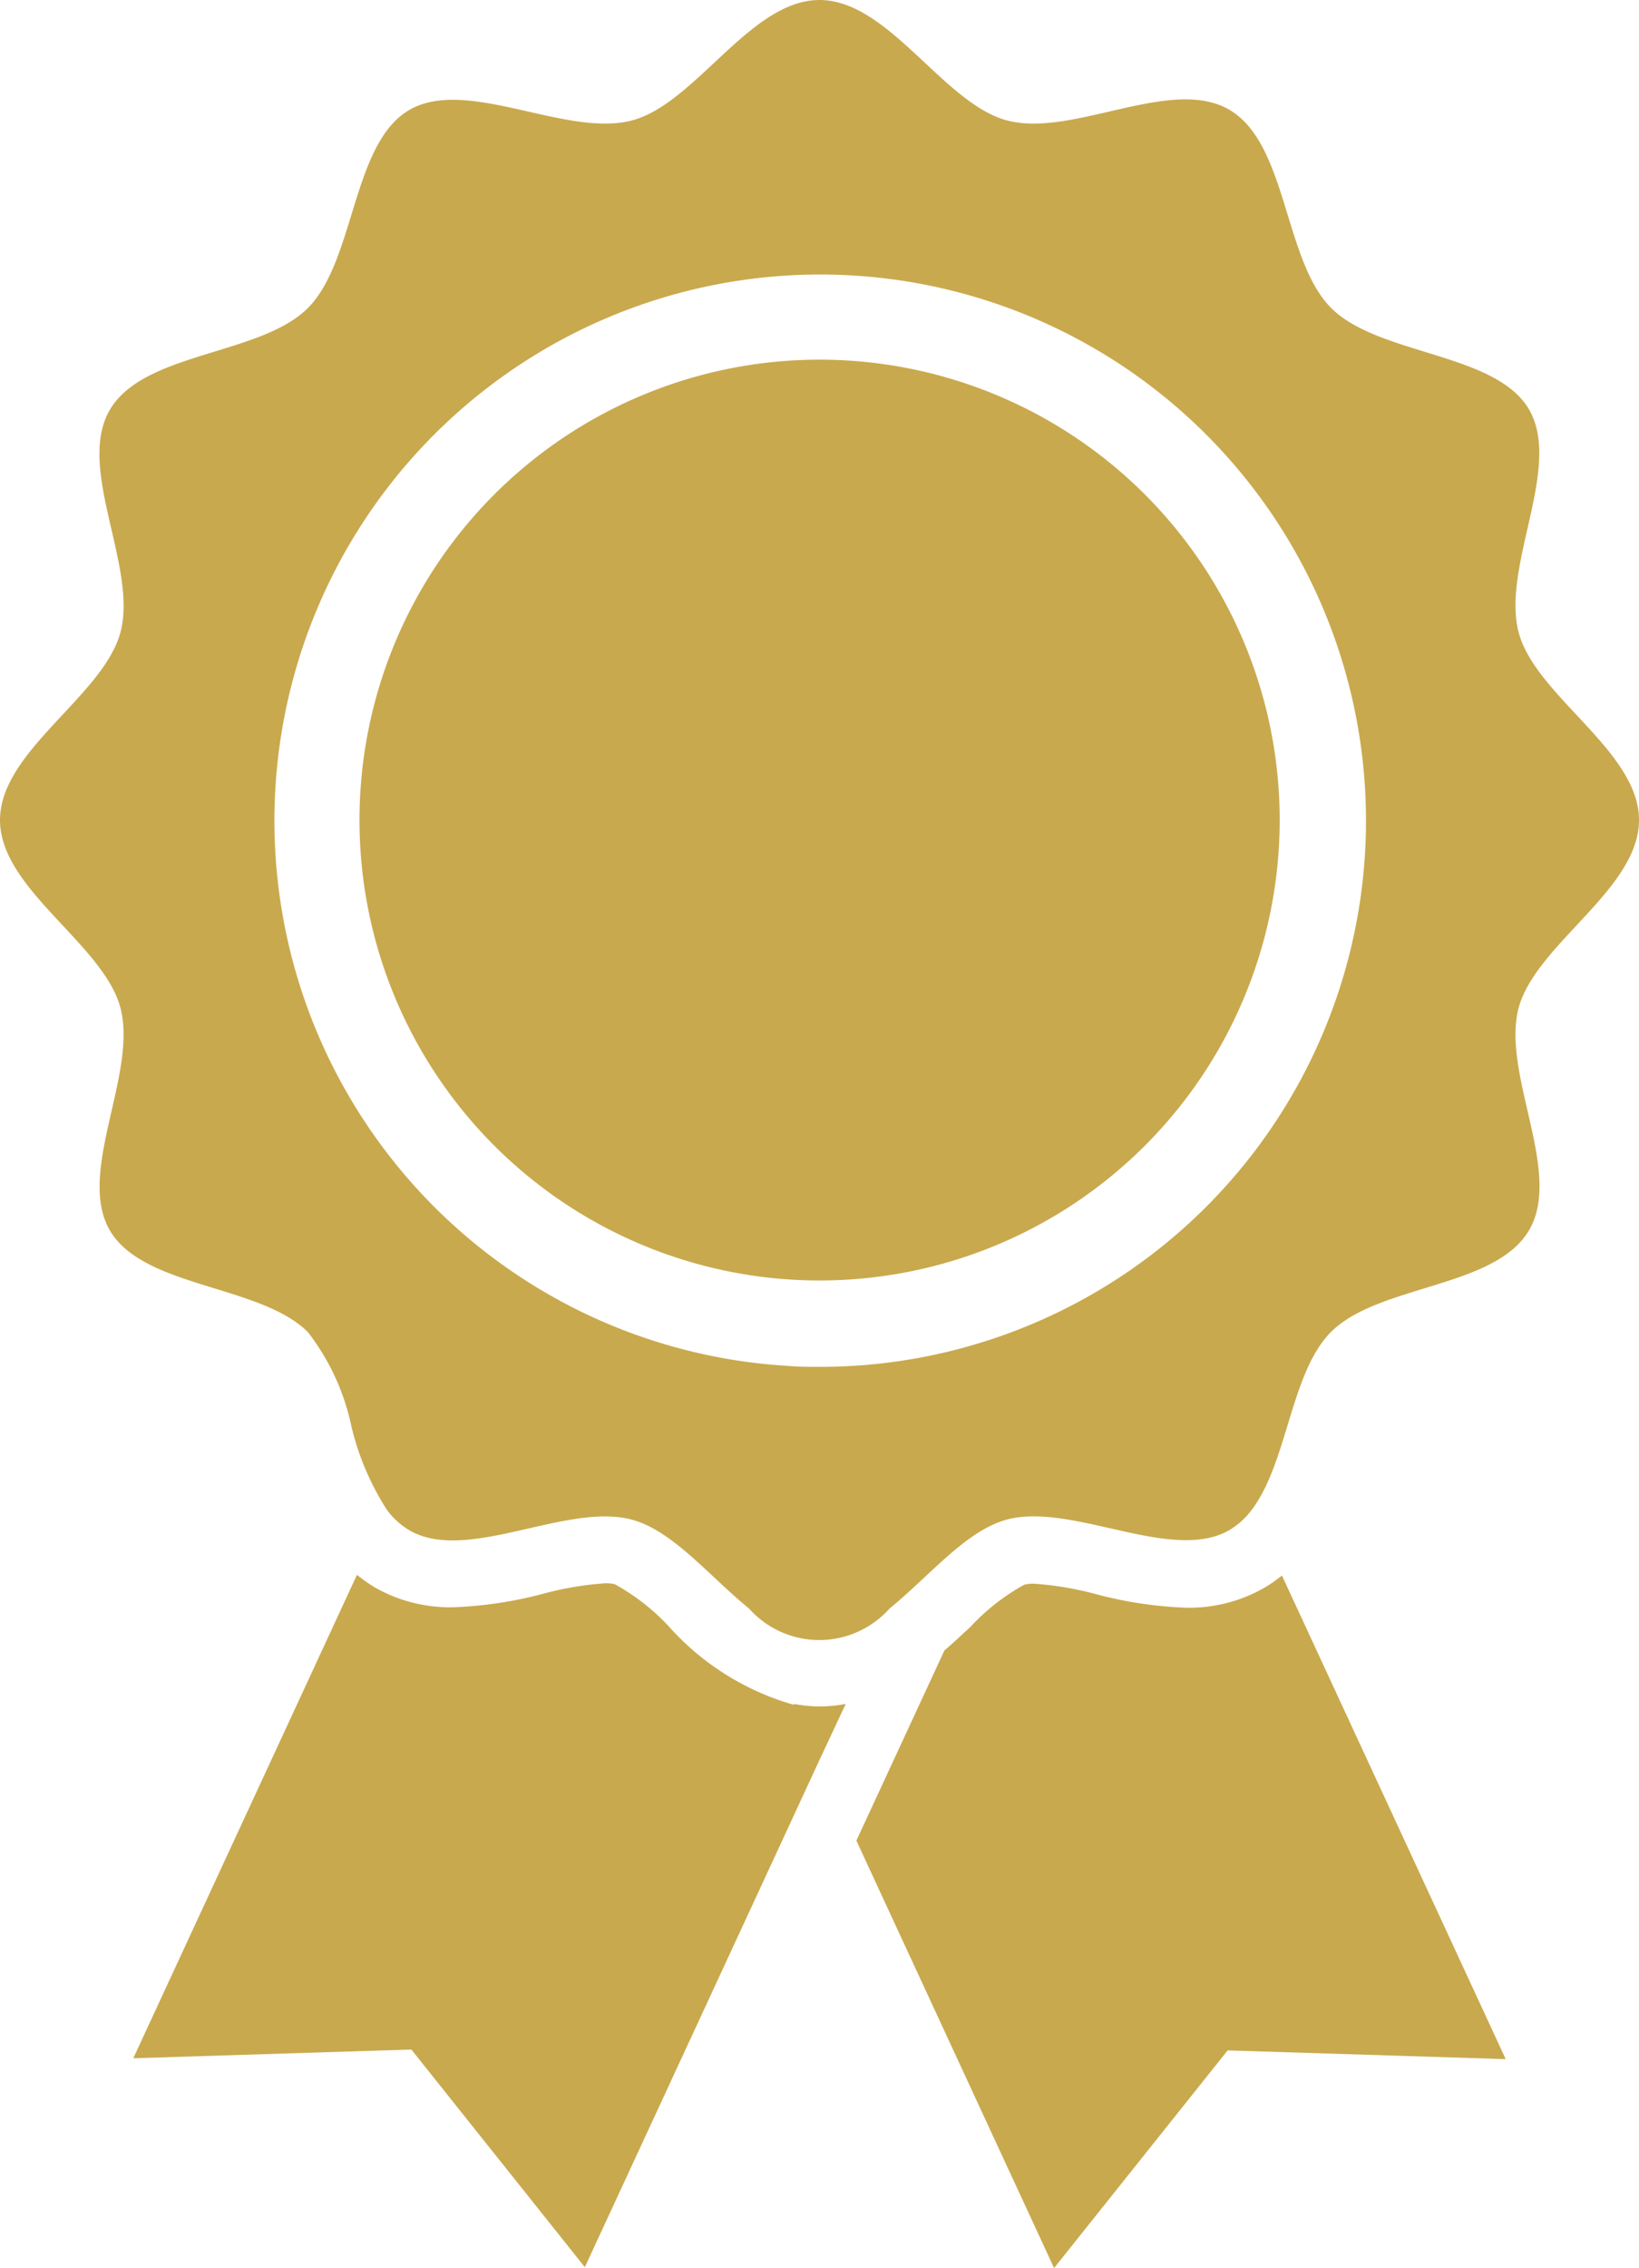
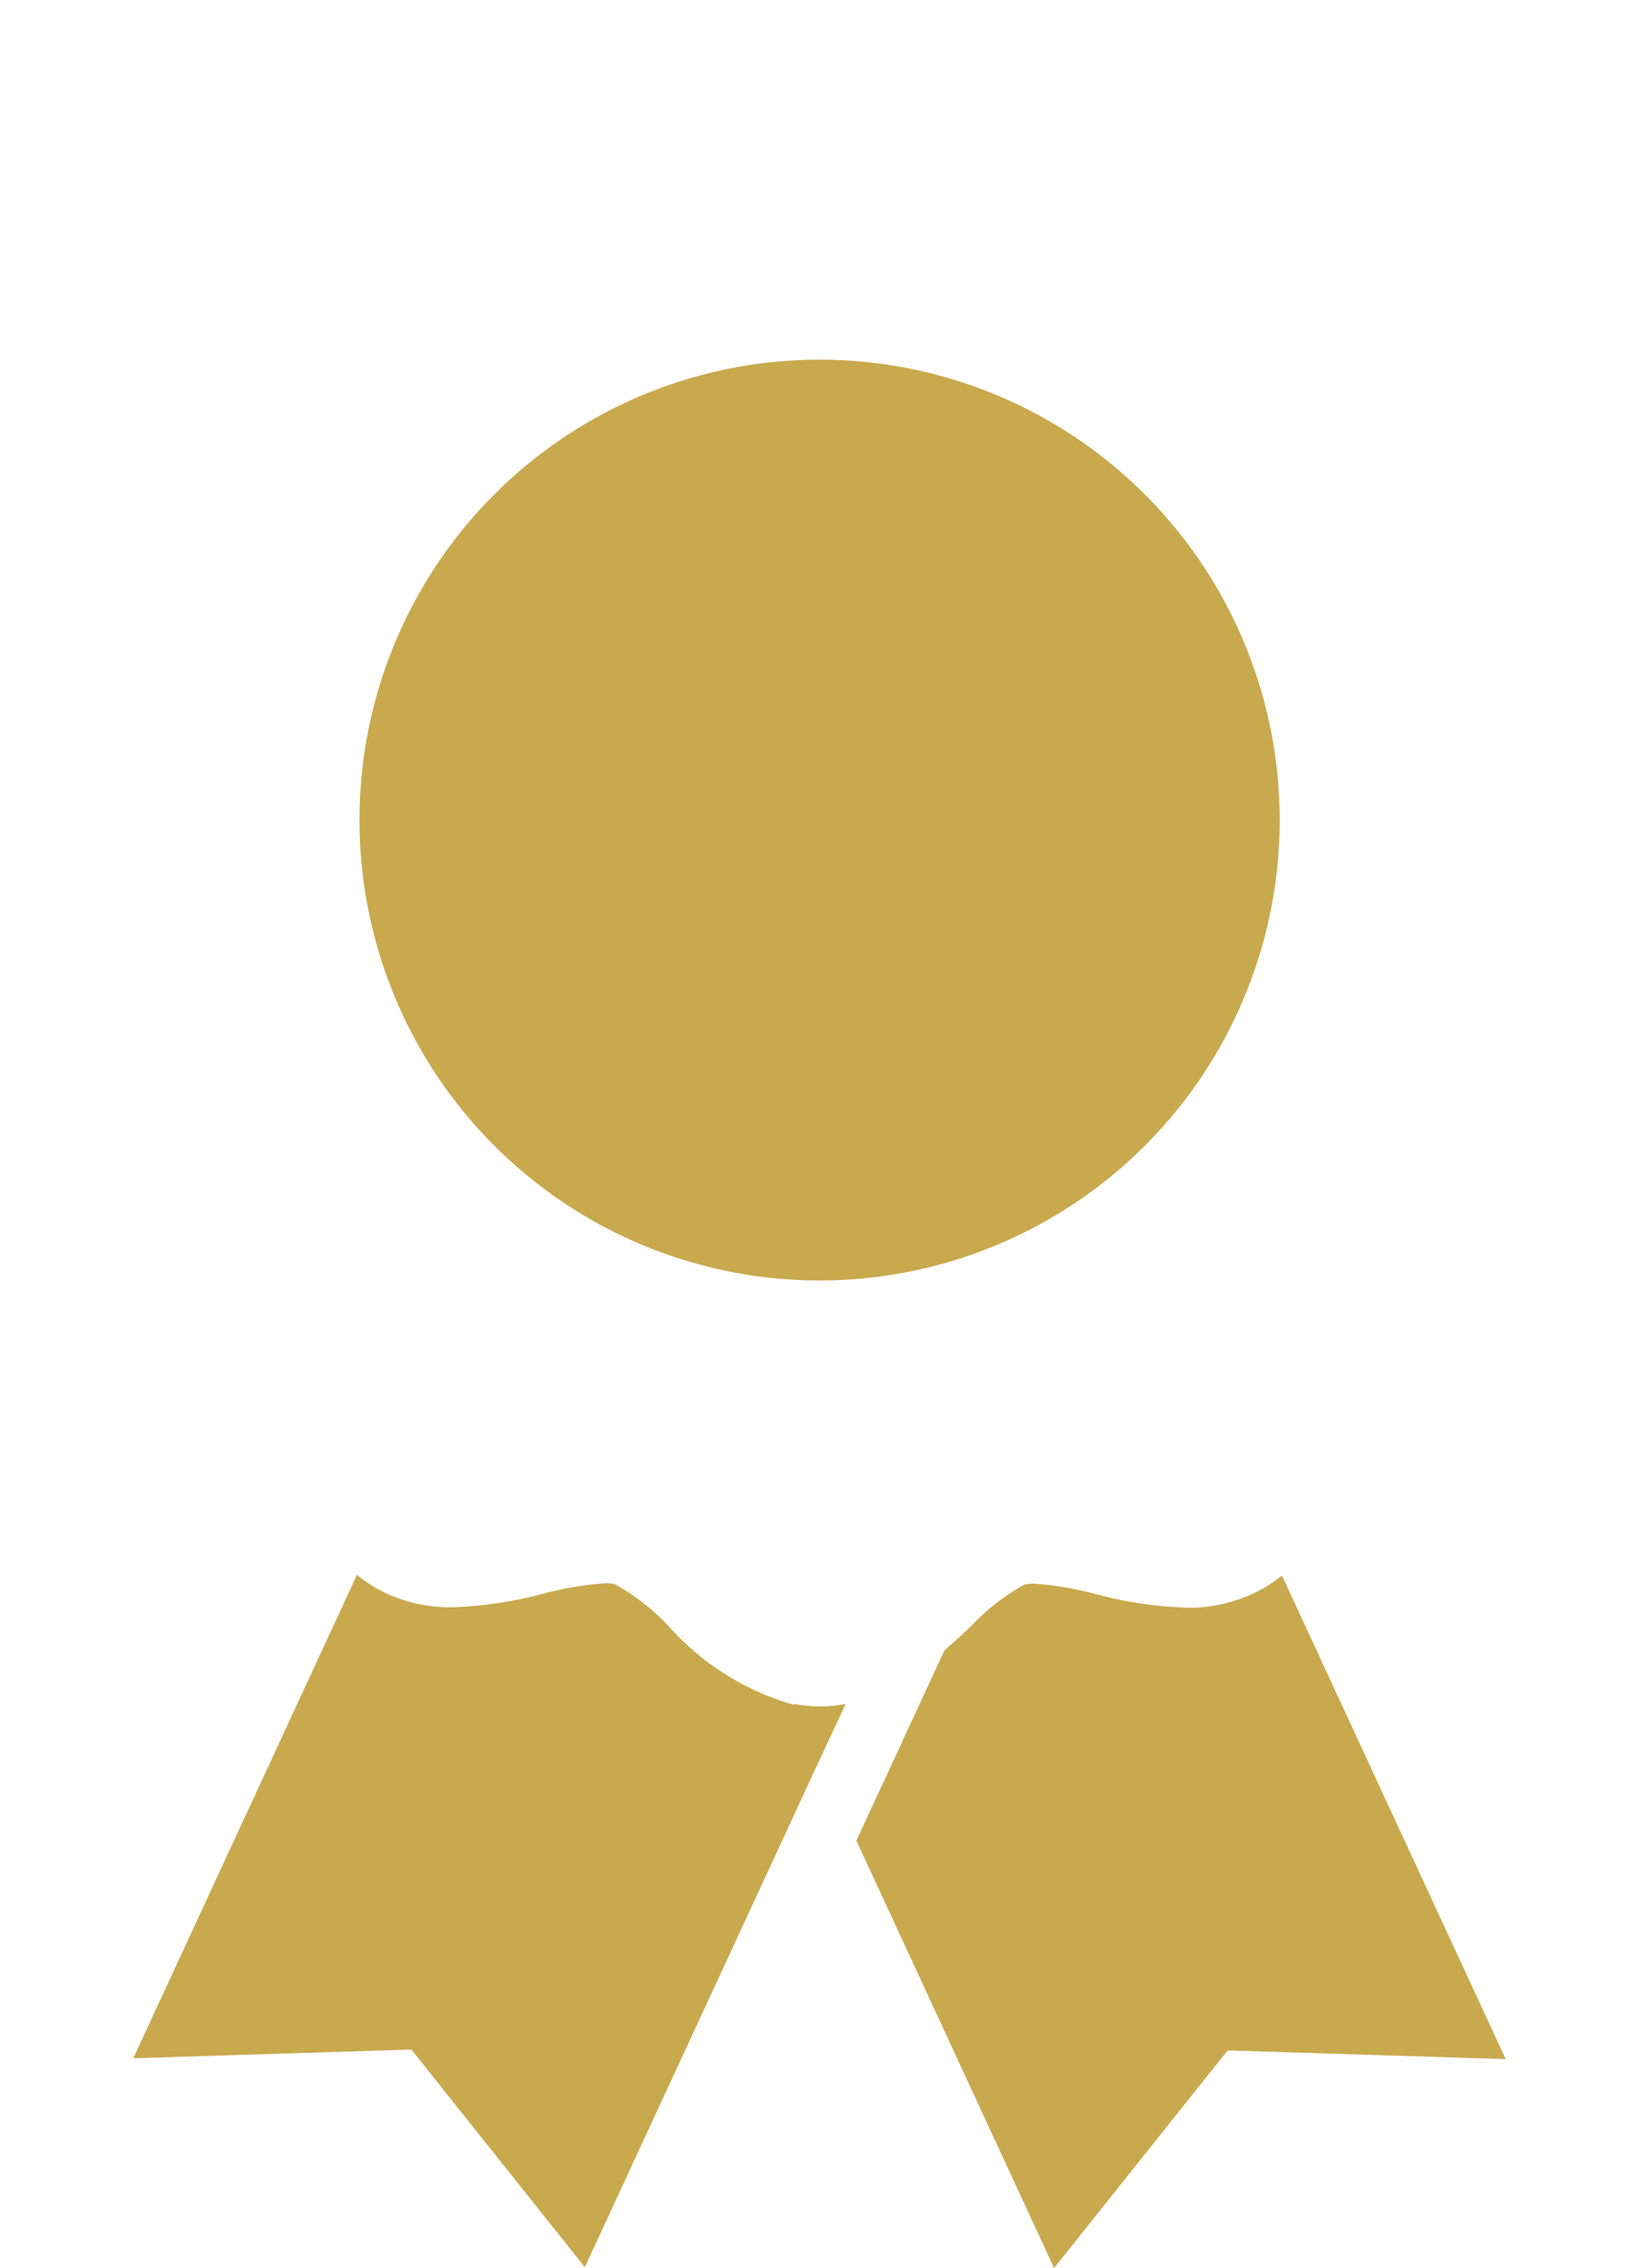
<svg xmlns="http://www.w3.org/2000/svg" width="18.802" height="26" viewBox="0 0 18.802 26">
  <g id="勲章アイコン" transform="translate(-70.868)">
    <path id="パス_2261" data-name="パス 2261" d="M108.545,357.092a3.033,3.033,0,0,1-1.435-.9,2.478,2.478,0,0,0-.618-.482.418.418,0,0,0-.112-.011,3.7,3.7,0,0,0-.706.119,4.663,4.663,0,0,1-1.038.156,1.739,1.739,0,0,1-.882-.219,1.7,1.7,0,0,1-.22-.153l-2.566,5.542,3.19-.1,1.99,2.495,2.693-5.817.3-.64a1.545,1.545,0,0,1-.593,0Z" transform="translate(-28.571 -337.549)" fill="#c9a94e" />
    <path id="パス_2262" data-name="パス 2262" d="M269.02,355.731a1.732,1.732,0,0,1-.882.22h0a4.653,4.653,0,0,1-1.037-.156,3.7,3.7,0,0,0-.707-.119.432.432,0,0,0-.112.011,2.464,2.464,0,0,0-.617.482c-.095.088-.194.181-.3.272l-1.01,2.18,2.268,4.9,1.991-2.495,3.19.1-2.567-5.544A1.6,1.6,0,0,1,269.02,355.731Z" transform="translate(-183.663 -337.521)" fill="#c9a94e" />
    <path id="パス_2263" data-name="パス 2263" d="M157.348,81.194a5.278,5.278,0,1,0,5.278,5.278A5.278,5.278,0,0,0,157.348,81.194Z" transform="translate(-77.078 -77.071)" fill="#c9a94e" />
-     <path id="パス_2264" data-name="パス 2264" d="M88.29,11.551c.2-.731,1.38-1.357,1.38-2.15s-1.184-1.418-1.38-2.149c-.2-.757.5-1.89.122-2.552s-1.727-.623-2.273-1.169-.5-1.883-1.169-2.273-1.8.324-2.552.122C81.689,1.185,81.062,0,80.269,0S78.851,1.185,78.12,1.38c-.756.2-1.889-.5-2.552-.122S74.944,2.986,74.4,3.531s-1.884.5-2.273,1.169.324,1.8.122,2.552c-.2.731-1.381,1.357-1.381,2.149s1.185,1.419,1.381,2.15c.2.757-.506,1.89-.122,2.552s1.728.623,2.273,1.168a2.651,2.651,0,0,1,.5,1.084,3.092,3.092,0,0,0,.407.954.871.871,0,0,0,.258.234c.662.383,1.8-.324,2.552-.122.467.124.892.652,1.343,1.018a1.08,1.08,0,0,0,1.613,0c.443-.359.86-.873,1.315-1.01l.028-.009c.756-.2,1.89.5,2.552.122a.876.876,0,0,0,.26-.235c.411-.54.446-1.576.909-2.038.545-.545,1.884-.5,2.273-1.168S88.088,12.307,88.29,11.551Zm-8.021,4.118c-.122,0-.243,0-.363-.011a6.261,6.261,0,1,1,.363.011Z" fill="#c9a94e" />
  </g>
</svg>